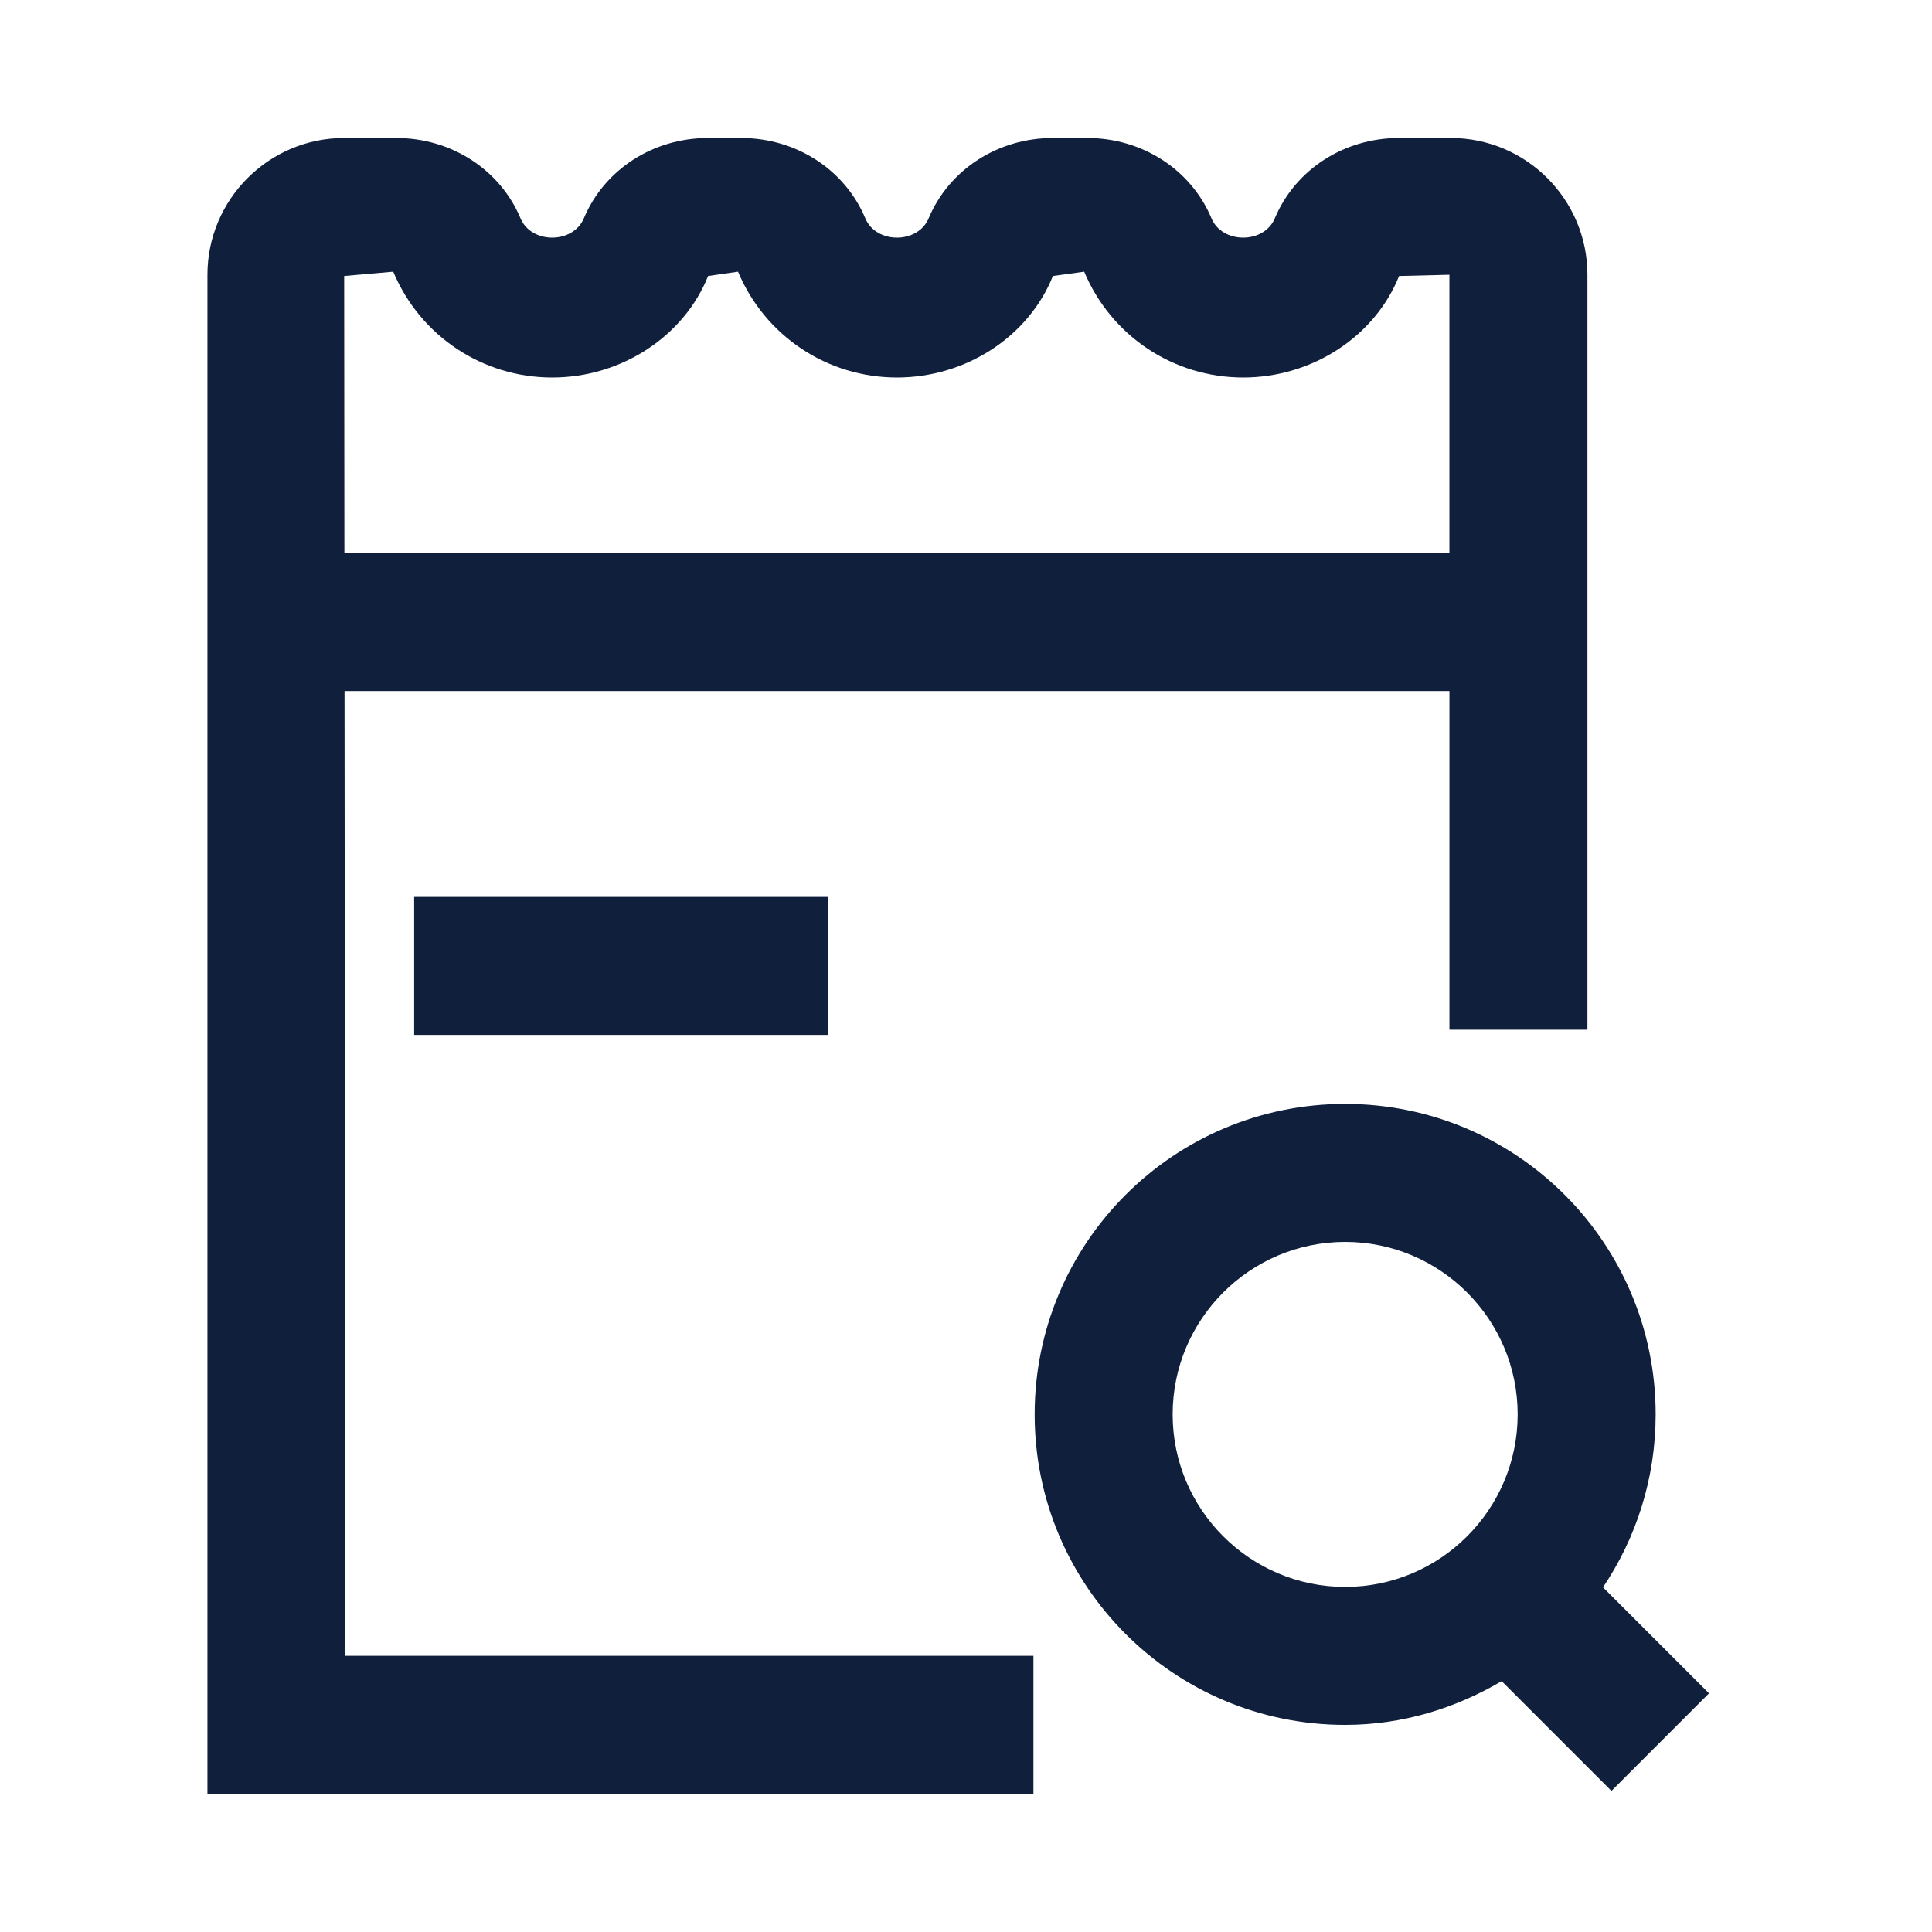
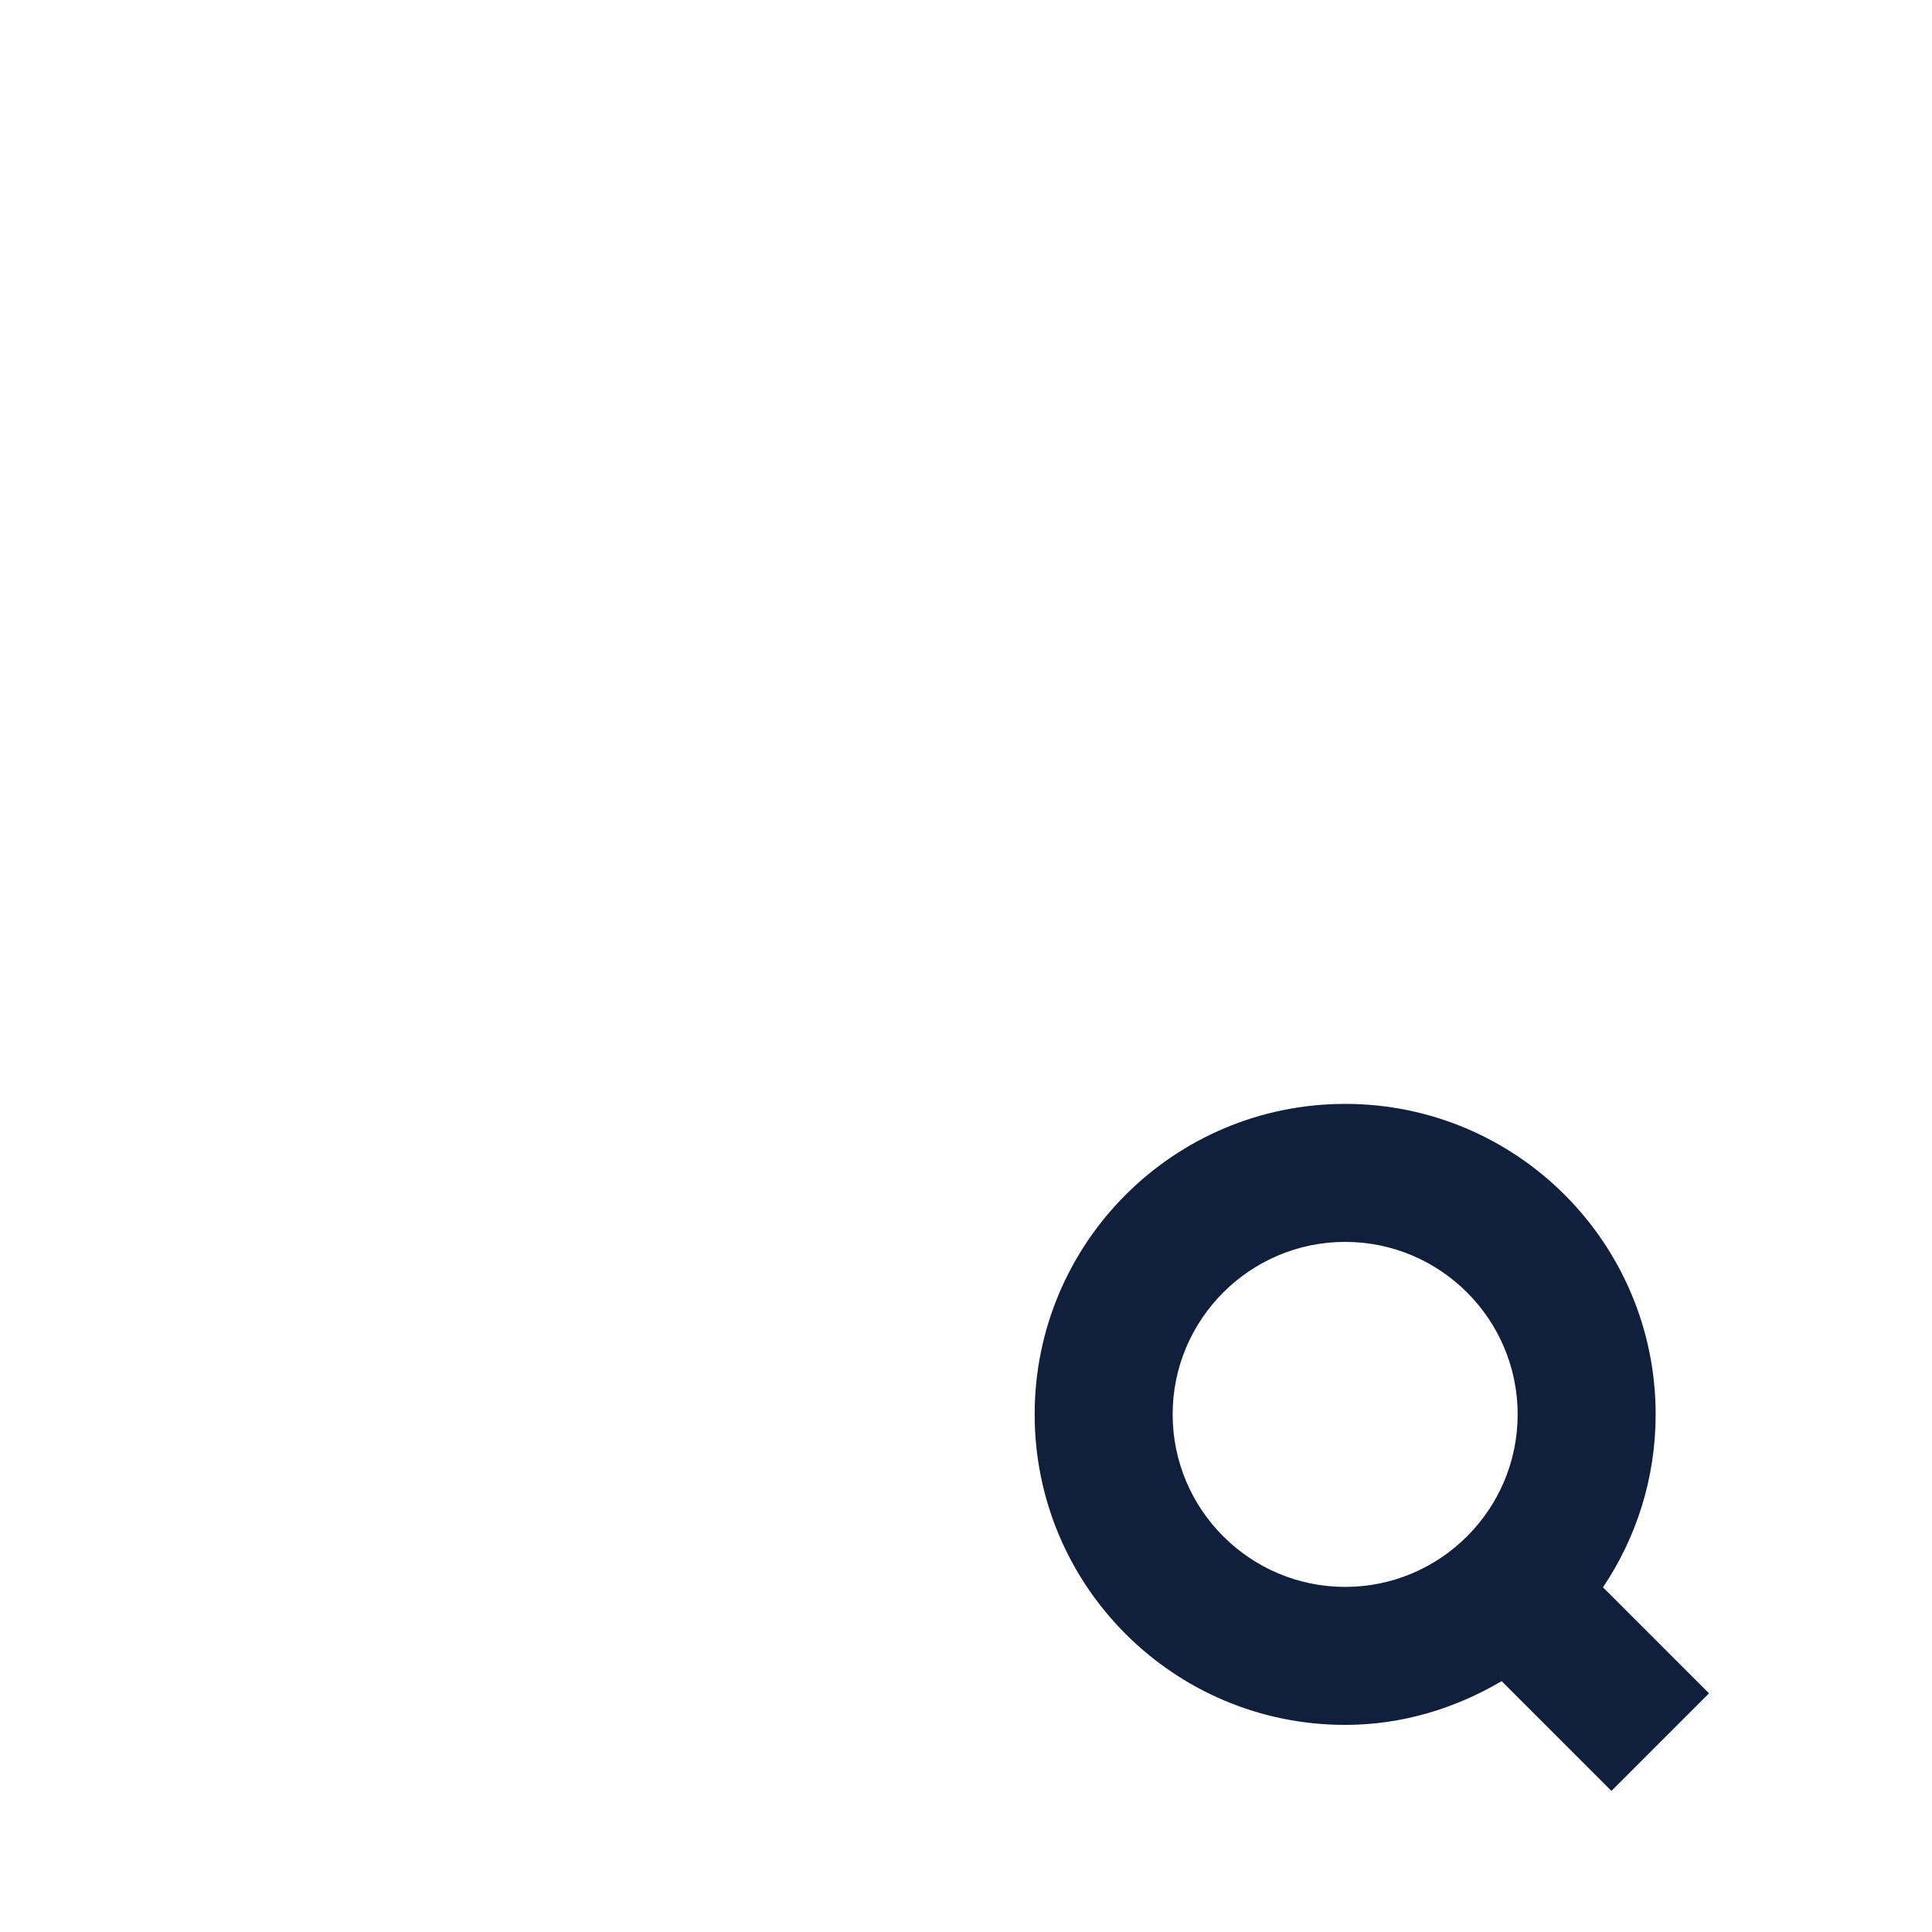
<svg xmlns="http://www.w3.org/2000/svg" version="1.1" class="icon" viewBox="0 0 1024 1024" height="800px" width="800px">
-   <path fill="#0F1F3C" d="M219.51 475.38h219.43v73.14H219.51z" />
-   <path fill="#0F1F3C" d="M182.61 366.27h585.62v179.48h73.14V145.62c0-39.96-32.5-72.48-72.46-72.48h-27.36c-29.2 0-55.05 16.73-65.88 42.59-5.71 13.61-27.84 13.64-33.55 0-10.86-25.88-36.71-42.59-65.89-42.59h-18.16c-29.2 0-55.05 16.73-65.88 42.59-5.71 13.61-27.84 13.64-33.55 0-10.86-25.88-36.71-42.59-65.89-42.59h-17.43c-29.2 0-55.05 16.73-65.88 42.59-5.71 13.61-27.84 13.64-33.55 0-10.86-25.88-36.71-42.59-65.89-42.59h-27.57c-39.96 0-72.48 32.52-72.48 72.48v805.12h437.79V877.6h-364.7l-0.43-511.33zM208.42 144c14.27 34.07 47.32 56.09 84.23 56.09 36.89 0 69.95-22 82.66-53.8l15.86-2.29c14.27 34.07 47.32 56.09 84.23 56.09 36.89 0 69.95-22 82.66-53.8l16.59-2.29c14.27 34.07 47.32 56.09 84.23 56.09 36.89 0 69.95-22 82.66-53.8l26.68-0.66v147.5H182.54l-0.12-146.84 26-2.29z" />
  <path fill="#0F1F3C" d="M905.81 897.5l-56.19-56.19c17.6-26.2 27.91-57.71 27.91-91.65 0-90.89-73.68-164.57-164.57-164.57s-164.57 73.68-164.57 164.57 73.68 164.57 164.57 164.57c30.4 0 58.52-8.82 82.96-23.19l58.18 58.18 51.71-51.72zM621.53 749.66c0-50.41 41.02-91.43 91.43-91.43 50.42 0 91.43 41.02 91.43 91.43 0 50.41-41.01 91.43-91.43 91.43-50.41 0-91.43-41.02-91.43-91.43z" />
</svg>